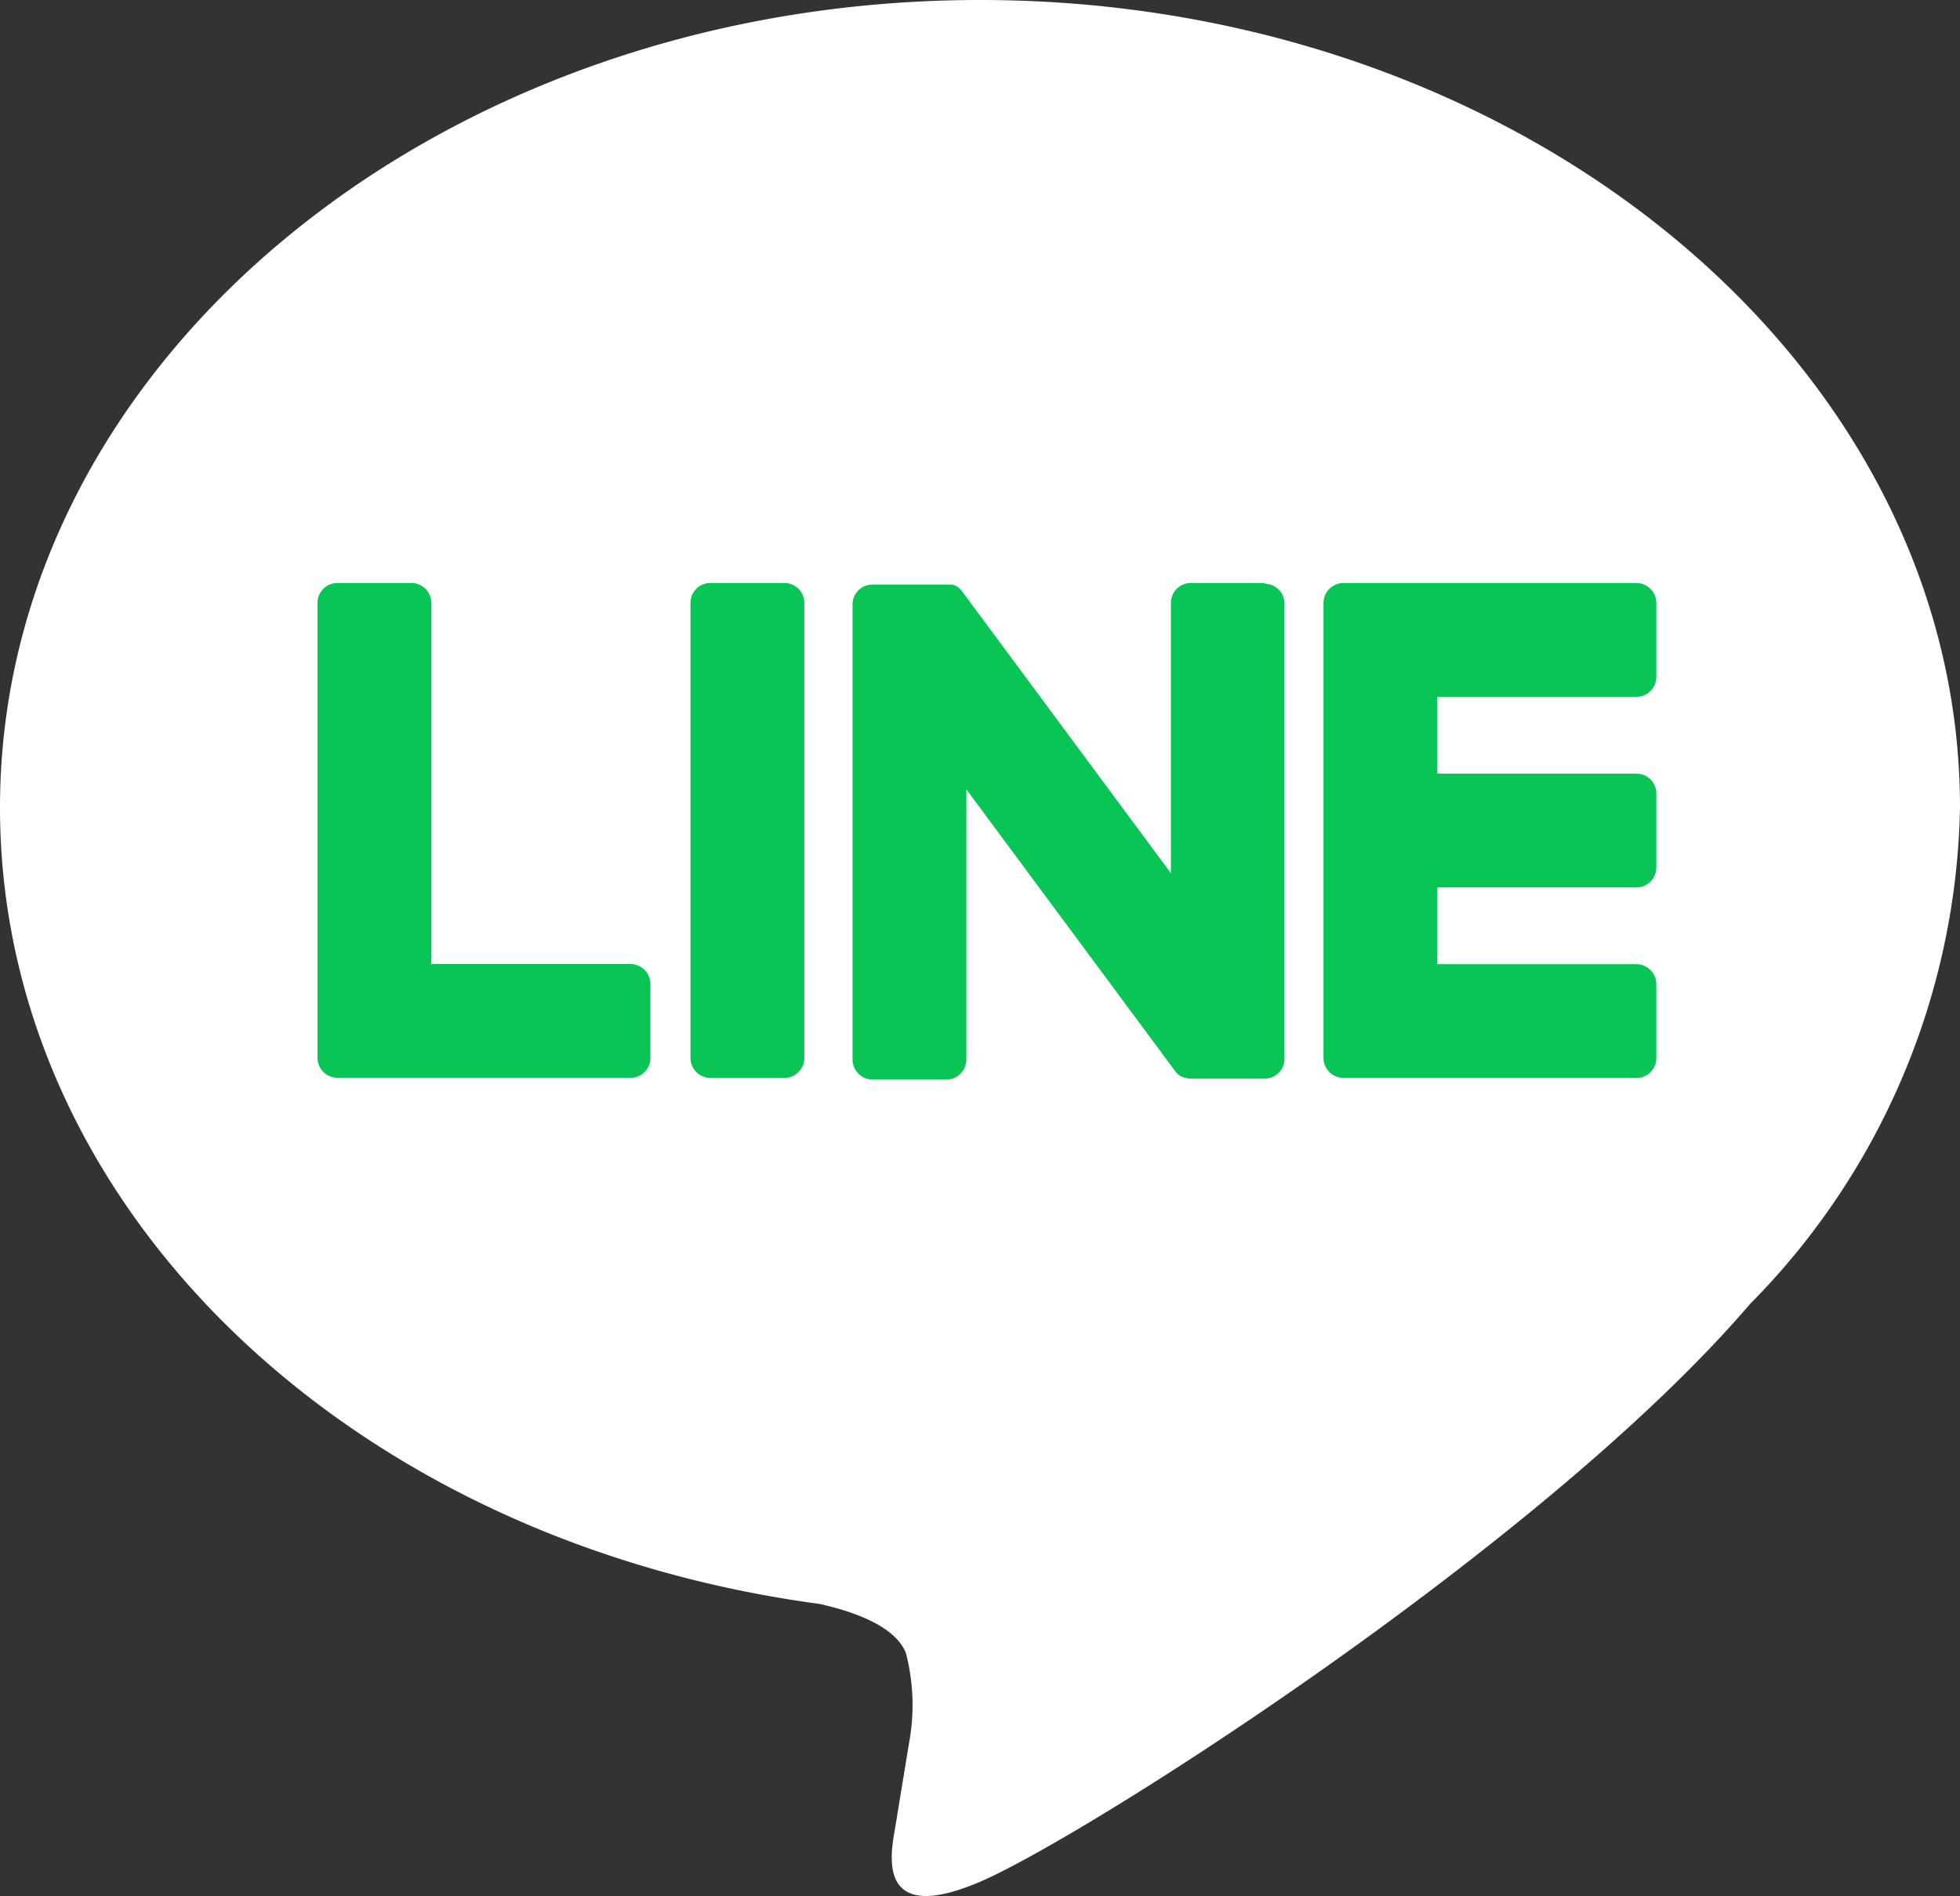
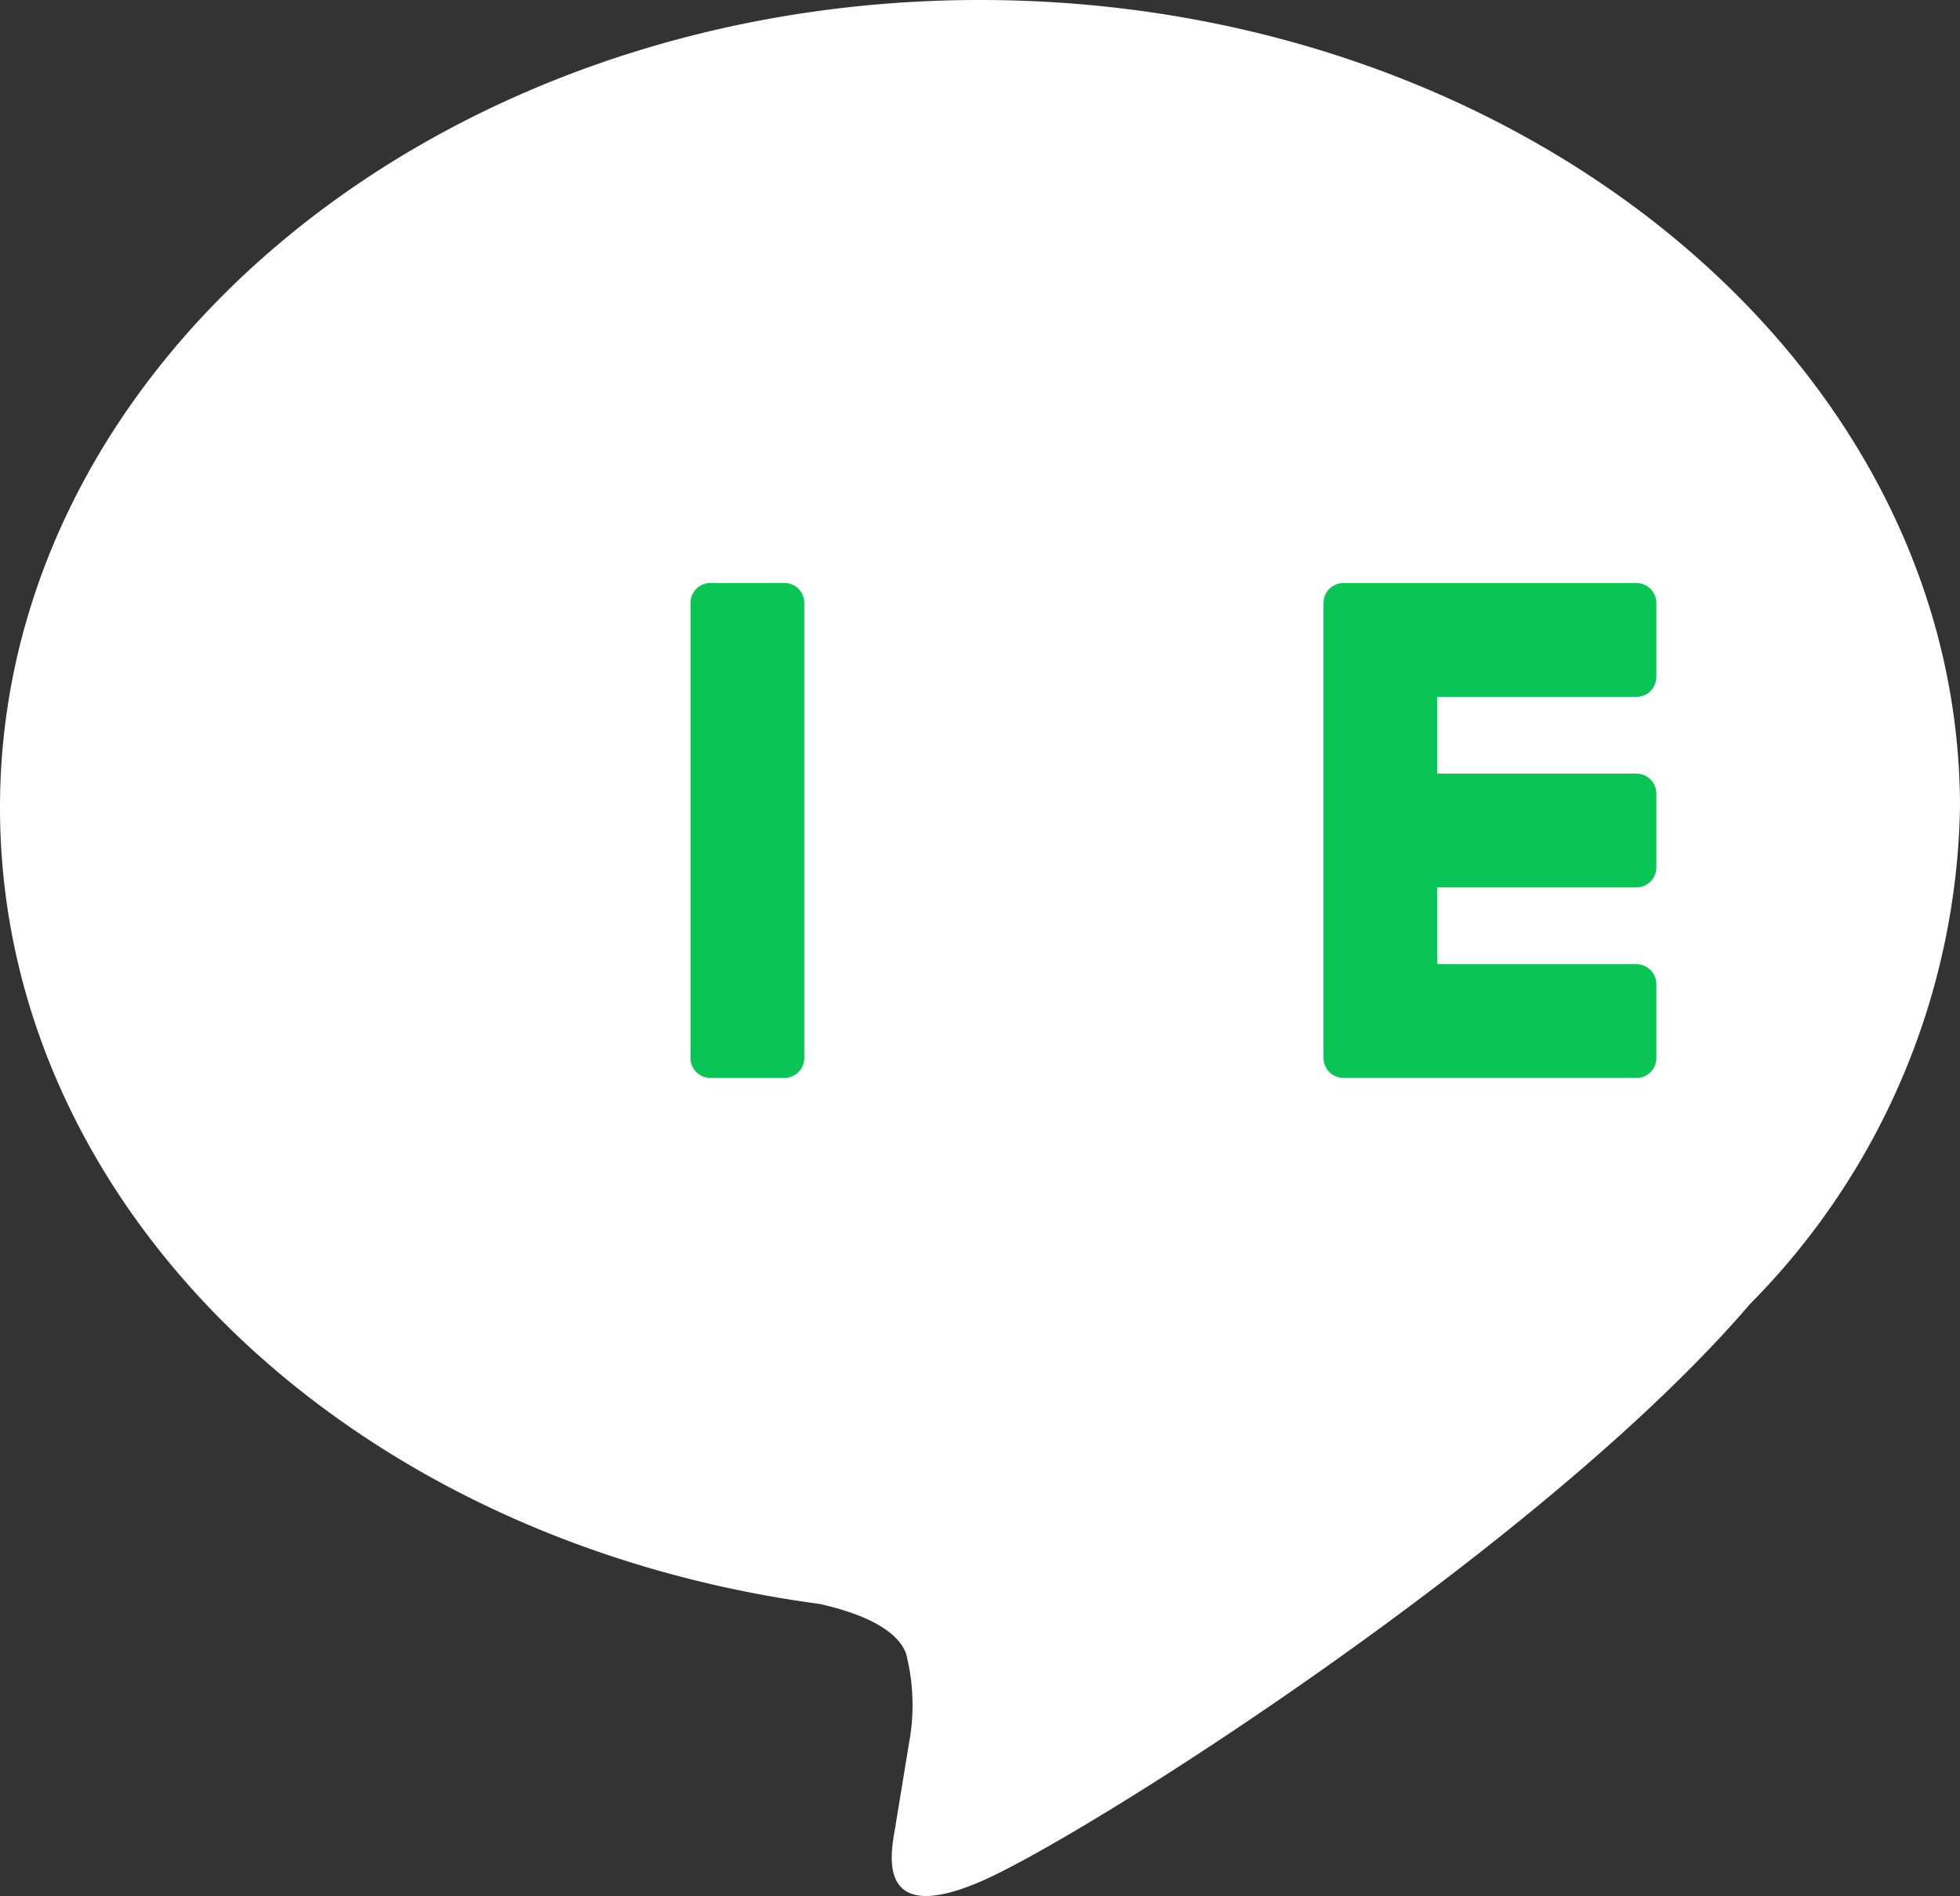
<svg xmlns="http://www.w3.org/2000/svg" width="31" height="30" viewBox="0 0 31 30">
  <rect x="0" y="0" width="31" height="30" fill="#333333" stroke="none" />
  <g id="グループ_12538" data-name="グループ 12538" transform="translate(0 0)">
    <path id="パス_82519" data-name="パス 82519" d="M84.279,71.121c0-7.044-6.953-12.775-15.5-12.775s-15.5,5.731-15.5,12.775c0,6.316,5.514,11.6,12.963,12.6.5.111,1.192.338,1.365.776a3.282,3.282,0,0,1,.05,1.423s-.182,1.111-.221,1.348c-.068.4-.311,1.557,1.343.849s8.926-5.339,12.178-9.14h0a11.456,11.456,0,0,0,3.322-7.861" transform="translate(-53.279 -58.346)" fill="#fff" />
    <path id="パス_82520" data-name="パス 82520" d="M204.1,129.685h-4.634a.315.315,0,0,1-.315-.315v-.005h0v-7.186h0v-.007a.315.315,0,0,1,.315-.315H204.1a.316.316,0,0,1,.315.315v1.17a.315.315,0,0,1-.315.315h-3.149v1.215H204.1a.316.316,0,0,1,.315.315v1.17a.315.315,0,0,1-.315.315h-3.149v1.215H204.1a.316.316,0,0,1,.315.315v1.17a.315.315,0,0,1-.315.315" transform="translate(-178.218 -112.633)" fill="#08c555" />
-     <path id="パス_82521" data-name="パス 82521" d="M93.227,129.685a.315.315,0,0,0,.315-.315V128.2a.316.316,0,0,0-.315-.315h-3.15v-5.714a.316.316,0,0,0-.315-.315h-1.17a.315.315,0,0,0-.315.315v7.193h0v.005a.315.315,0,0,0,.315.315h4.634Z" transform="translate(-83.255 -112.633)" fill="#08c555" />
    <path id="パス_82522" data-name="パス 82522" d="M130.215,121.855h-1.17a.315.315,0,0,0-.315.315v7.2a.315.315,0,0,0,.315.315h1.17a.315.315,0,0,0,.315-.315v-7.2a.315.315,0,0,0-.315-.315" transform="translate(-117.809 -112.632)" fill="#08c555" />
-     <path id="パス_82523" data-name="パス 82523" d="M154.17,121.855H153a.315.315,0,0,0-.315.315v4.276L149.392,122a.349.349,0,0,0-.025-.033l0,0-.019-.02-.006-.005-.017-.015-.008-.006-.017-.011-.01-.006-.017-.01-.01,0-.018-.008-.01,0-.019-.006-.011,0-.019,0-.013,0-.017,0h-1.191a.315.315,0,0,0-.315.315v7.2a.315.315,0,0,0,.315.315h1.17a.315.315,0,0,0,.315-.315v-4.275l3.3,4.454a.319.319,0,0,0,.081.079l0,0,.02.012.009,0,.015.007.015.007.01,0,.022.007h0a.321.321,0,0,0,.082.011h1.163a.315.315,0,0,0,.315-.315v-7.2a.315.315,0,0,0-.315-.315" transform="translate(-134.166 -112.632)" fill="#08c555" />
  </g>
</svg>